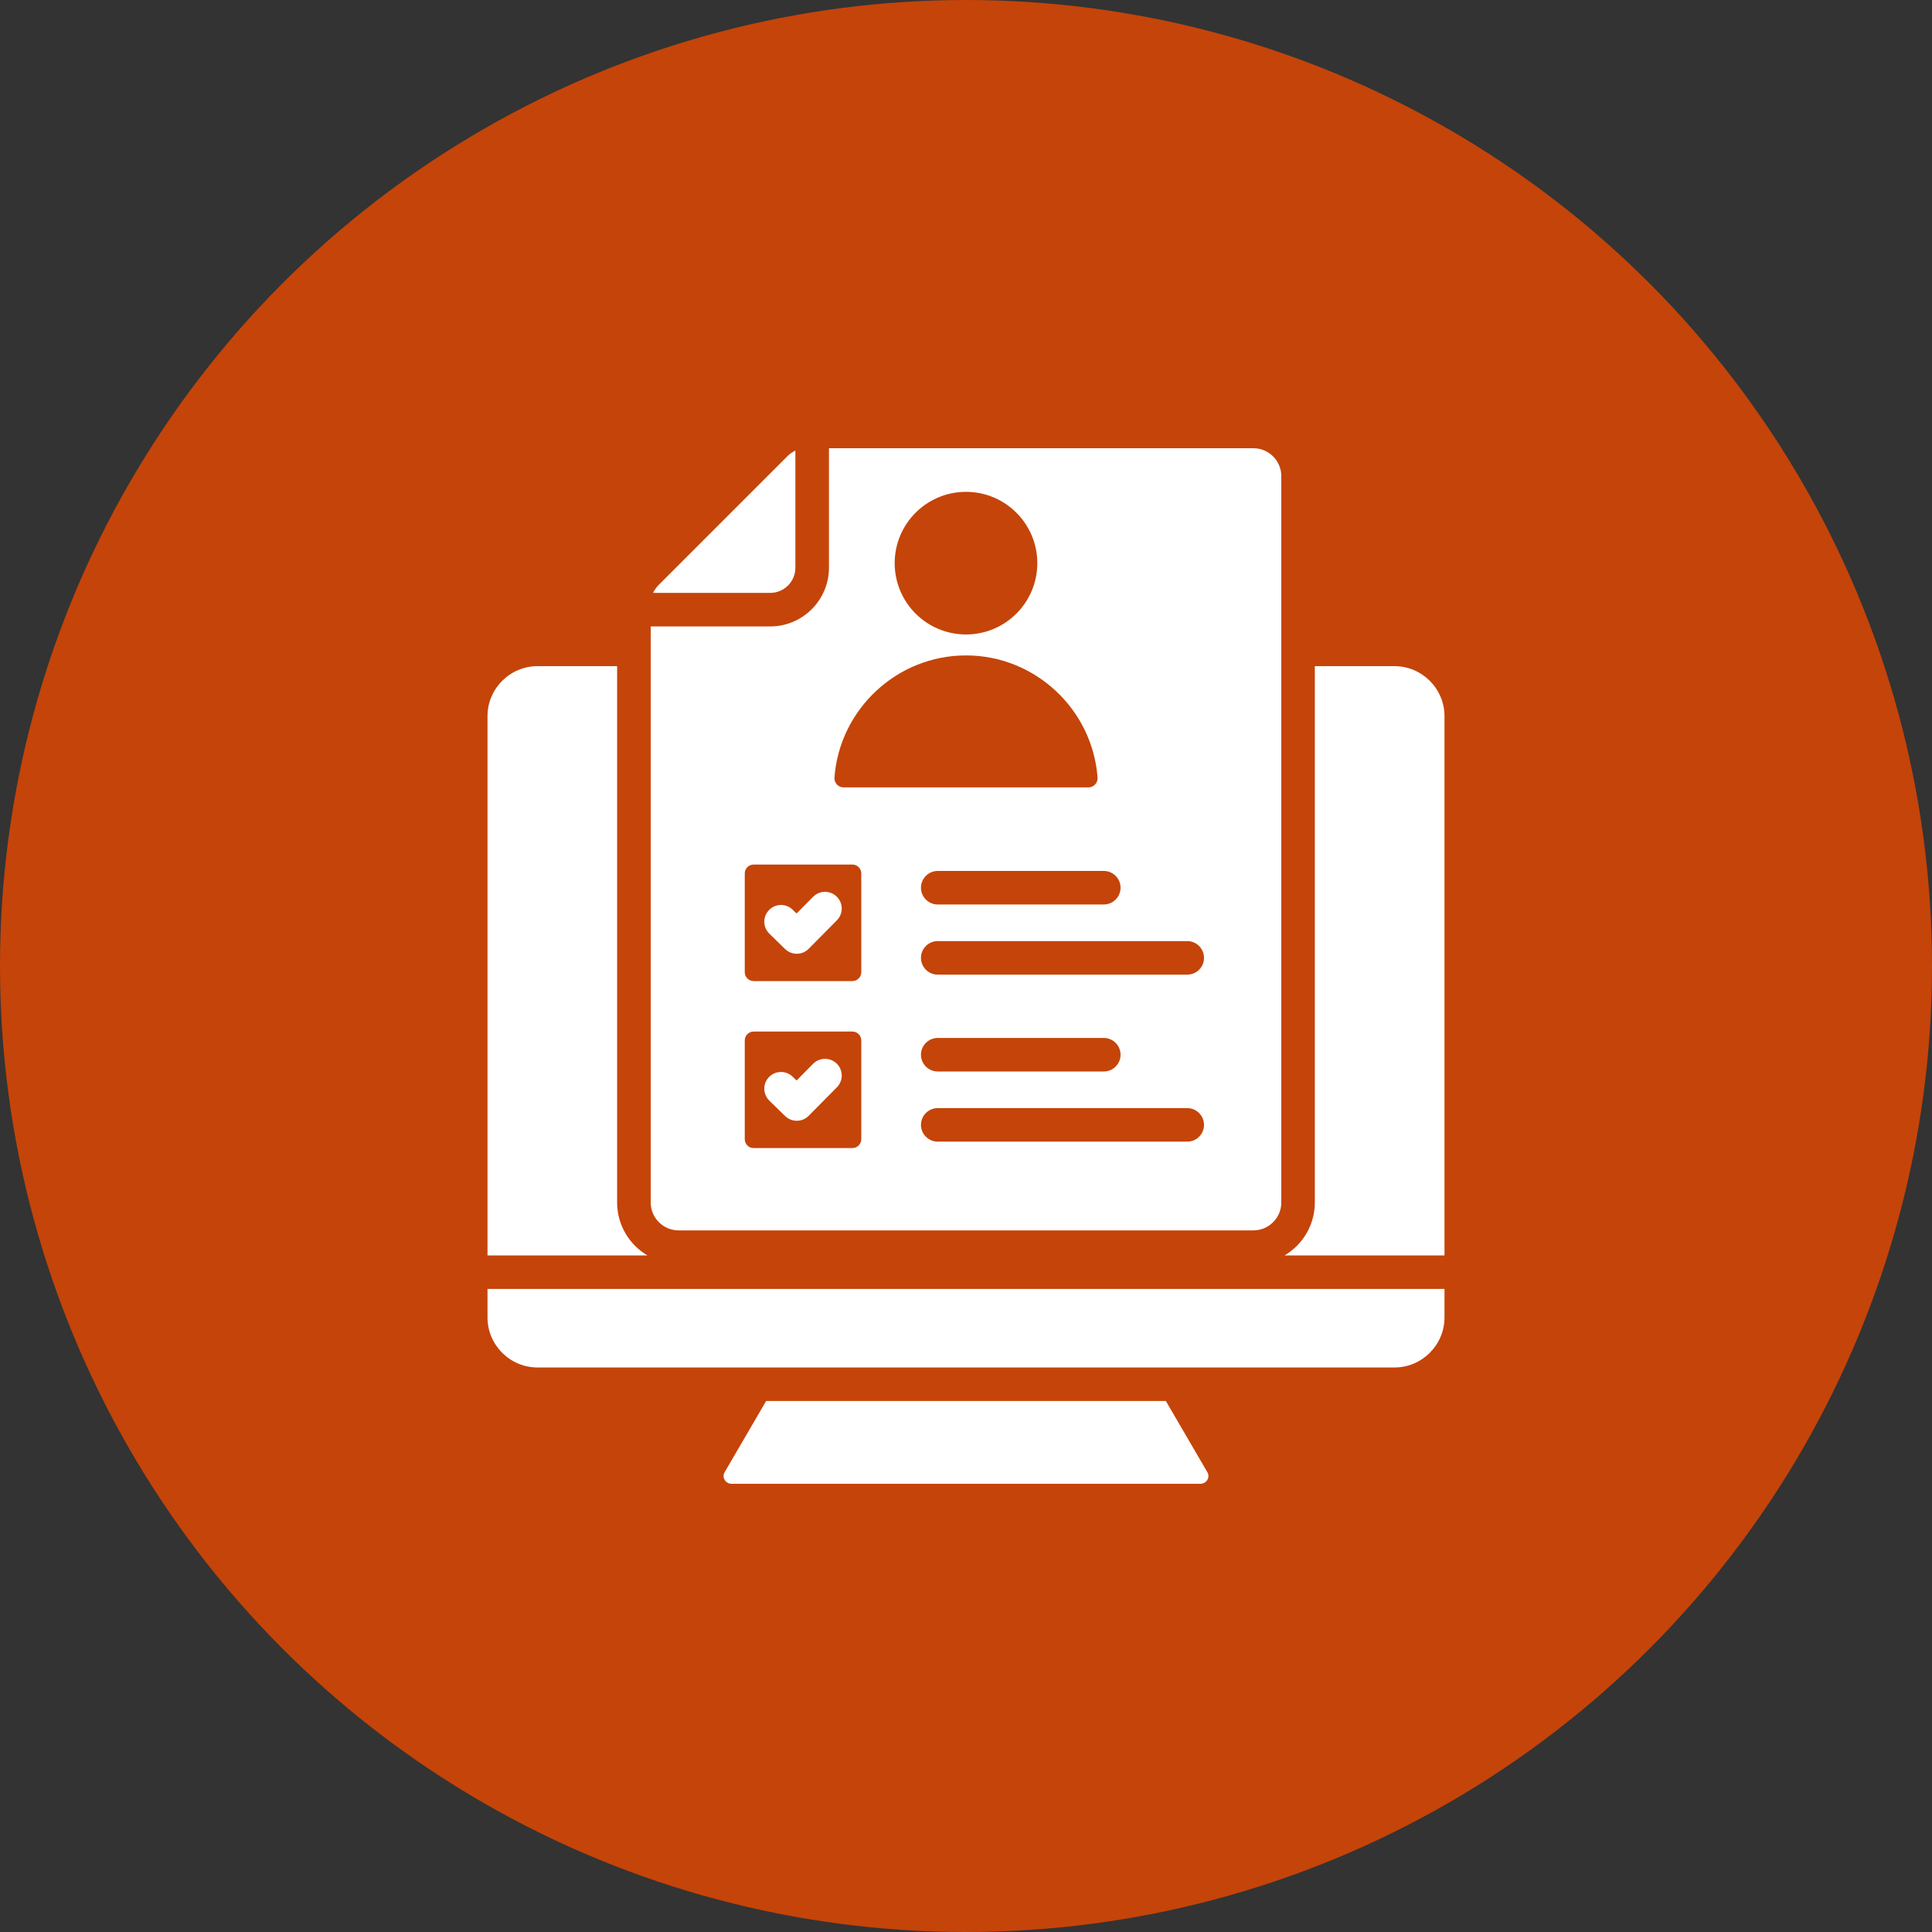
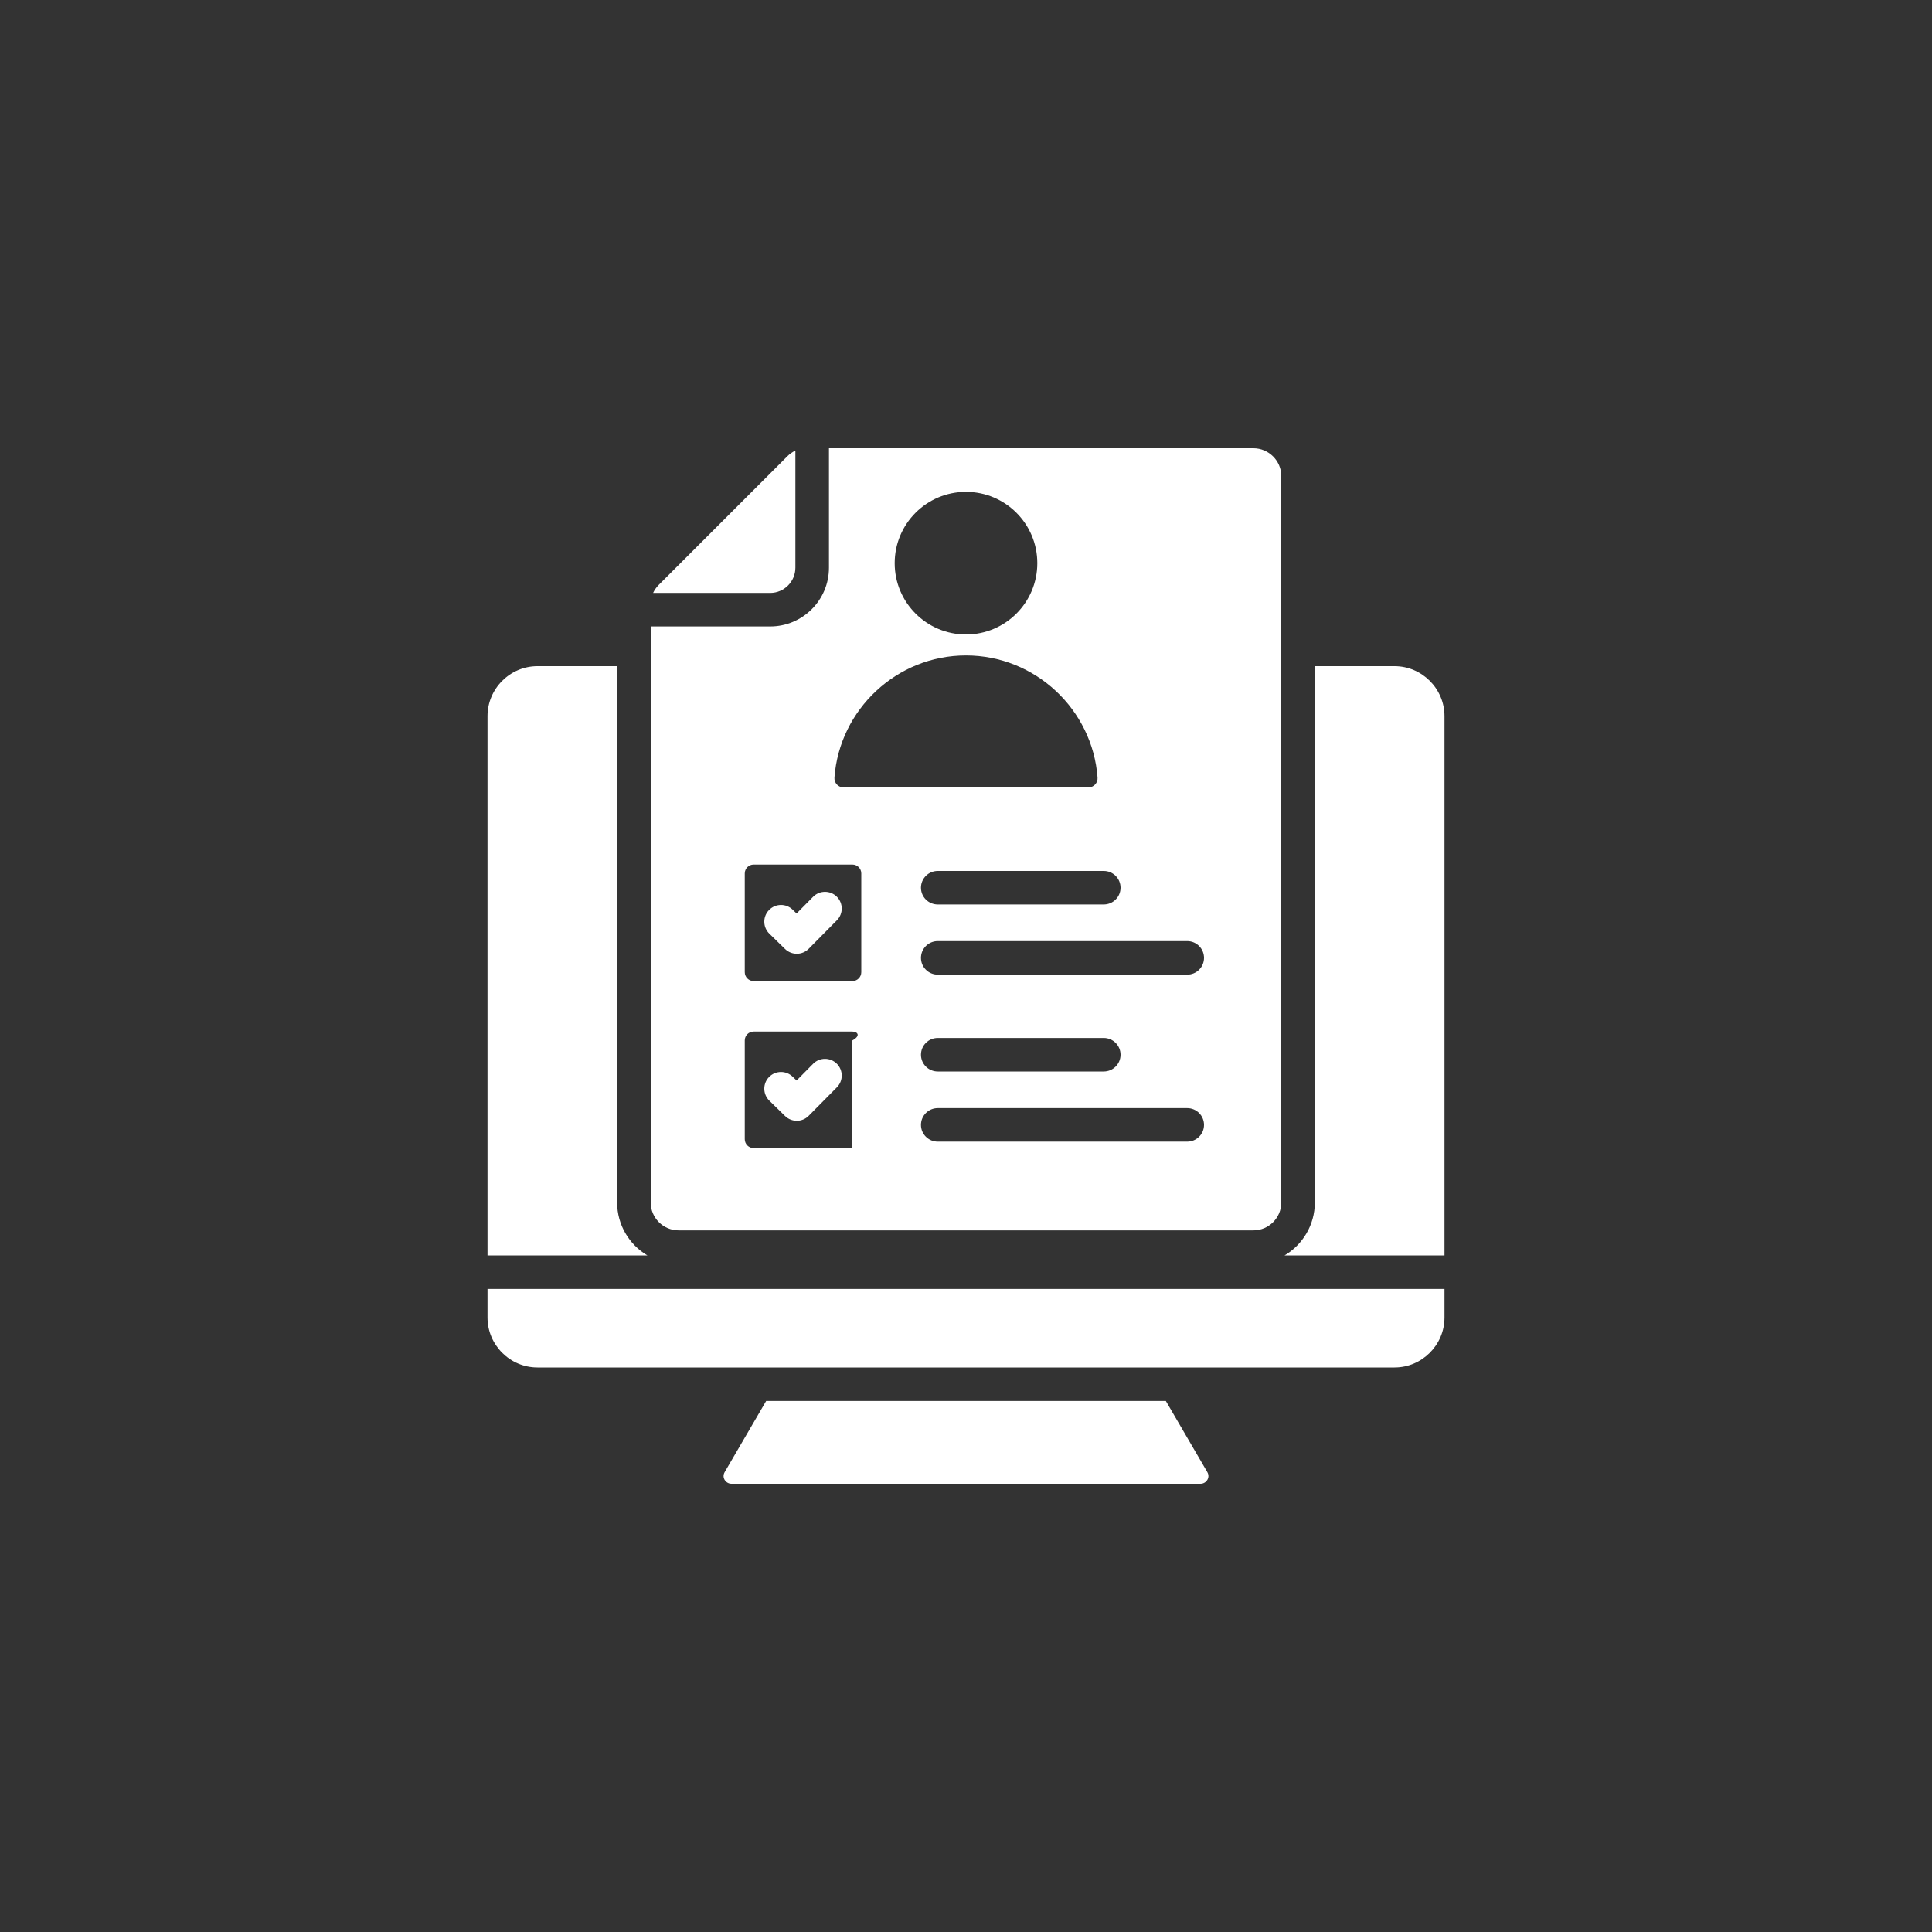
<svg xmlns="http://www.w3.org/2000/svg" width="45" height="45" viewBox="0 0 45 45" fill="none">
  <rect x="0" y="0" width="45" height="45" fill="#333333" stroke="none" />
-   <circle cx="22.5" cy="22.5" r="22.5" fill="#C54409" />
-   <path d="M28.121 34.289C28.196 34.418 28.094 34.56 27.964 34.56H17.036C16.906 34.56 16.804 34.418 16.879 34.289L17.845 32.632H27.155L28.121 34.289ZM11.355 30.022V30.687C11.355 31.327 11.879 31.851 12.519 31.851H32.481C33.121 31.851 33.645 31.327 33.645 30.687V30.022H11.355ZM14.374 28.008V15.516H12.519C11.879 15.516 11.355 16.04 11.355 16.68V29.241H15.079C14.658 28.992 14.374 28.532 14.374 28.008ZM18.526 13.223V10.496C18.457 10.527 18.394 10.572 18.336 10.63L15.346 13.62C15.288 13.678 15.244 13.741 15.212 13.81H17.939C18.263 13.81 18.526 13.546 18.526 13.223ZM18.287 25.995C18.44 26.143 18.684 26.142 18.835 25.99L19.492 25.326C19.644 25.174 19.643 24.927 19.491 24.776C19.338 24.624 19.091 24.625 18.94 24.777L18.554 25.167L18.463 25.079C18.309 24.929 18.062 24.932 17.912 25.086C17.762 25.241 17.766 25.487 17.92 25.637L18.287 25.995ZM18.287 22.105C18.44 22.253 18.684 22.252 18.835 22.1L19.492 21.436C19.644 21.284 19.643 21.037 19.491 20.886C19.338 20.734 19.091 20.735 18.94 20.887L18.554 21.277L18.463 21.189C18.309 21.039 18.062 21.042 17.912 21.197C17.762 21.351 17.766 21.597 17.92 21.747L18.287 22.105ZM33.645 16.68C33.645 16.04 33.121 15.516 32.481 15.516H30.625V28.008C30.625 28.532 30.342 28.992 29.92 29.241H33.645V16.68ZM15.156 28.008V14.591H17.939C18.694 14.591 19.308 13.978 19.308 13.223V10.44H29.194C29.552 10.44 29.844 10.732 29.844 11.09V28.008C29.844 28.366 29.552 28.658 29.194 28.658H15.806C15.448 28.658 15.156 28.366 15.156 28.008ZM28.044 26.201C28.044 25.985 27.869 25.81 27.653 25.81H21.842C21.626 25.81 21.451 25.985 21.451 26.201C21.451 26.416 21.626 26.591 21.842 26.591H27.653C27.869 26.591 28.044 26.416 28.044 26.201ZM21.842 24.957H25.709C25.925 24.957 26.1 24.782 26.1 24.567C26.1 24.351 25.925 24.176 25.709 24.176H21.842C21.626 24.176 21.451 24.351 21.451 24.567C21.451 24.782 21.626 24.957 21.842 24.957ZM27.653 21.92H21.842C21.626 21.92 21.451 22.095 21.451 22.311C21.451 22.526 21.626 22.701 21.842 22.701H27.653C27.869 22.701 28.044 22.526 28.044 22.311C28.044 22.095 27.869 21.92 27.653 21.92ZM25.709 20.286H21.842C21.626 20.286 21.451 20.461 21.451 20.677C21.451 20.892 21.626 21.067 21.842 21.067H25.709C25.925 21.067 26.1 20.892 26.1 20.677C26.1 20.461 25.925 20.286 25.709 20.286ZM20.839 13.117C20.839 14.034 21.583 14.778 22.5 14.778C23.417 14.778 24.161 14.034 24.161 13.117C24.161 12.2 23.417 11.456 22.5 11.456C21.583 11.456 20.839 12.2 20.839 13.117ZM19.436 18.109C19.426 18.234 19.524 18.34 19.649 18.34H25.351C25.476 18.34 25.574 18.234 25.564 18.109C25.446 16.525 24.113 15.266 22.5 15.266C20.887 15.266 19.554 16.525 19.436 18.109ZM17.347 22.644C17.347 22.758 17.44 22.851 17.553 22.851H19.854C19.968 22.851 20.061 22.758 20.061 22.644V20.343C20.061 20.23 19.968 20.137 19.854 20.137H17.553C17.44 20.137 17.347 20.23 17.347 20.343V22.644ZM17.347 26.534C17.347 26.648 17.44 26.741 17.553 26.741H19.854C19.968 26.741 20.061 26.648 20.061 26.534V24.233C20.061 24.12 19.968 24.027 19.854 24.027H17.553C17.44 24.027 17.347 24.12 17.347 24.233V26.534Z" fill="white" />
+   <path d="M28.121 34.289C28.196 34.418 28.094 34.56 27.964 34.56H17.036C16.906 34.56 16.804 34.418 16.879 34.289L17.845 32.632H27.155L28.121 34.289ZM11.355 30.022V30.687C11.355 31.327 11.879 31.851 12.519 31.851H32.481C33.121 31.851 33.645 31.327 33.645 30.687V30.022H11.355ZM14.374 28.008V15.516H12.519C11.879 15.516 11.355 16.04 11.355 16.68V29.241H15.079C14.658 28.992 14.374 28.532 14.374 28.008ZM18.526 13.223V10.496C18.457 10.527 18.394 10.572 18.336 10.63L15.346 13.62C15.288 13.678 15.244 13.741 15.212 13.81H17.939C18.263 13.81 18.526 13.546 18.526 13.223ZM18.287 25.995C18.44 26.143 18.684 26.142 18.835 25.99L19.492 25.326C19.644 25.174 19.643 24.927 19.491 24.776C19.338 24.624 19.091 24.625 18.94 24.777L18.554 25.167L18.463 25.079C18.309 24.929 18.062 24.932 17.912 25.086C17.762 25.241 17.766 25.487 17.92 25.637L18.287 25.995ZM18.287 22.105C18.44 22.253 18.684 22.252 18.835 22.1L19.492 21.436C19.644 21.284 19.643 21.037 19.491 20.886C19.338 20.734 19.091 20.735 18.94 20.887L18.554 21.277L18.463 21.189C18.309 21.039 18.062 21.042 17.912 21.197C17.762 21.351 17.766 21.597 17.92 21.747L18.287 22.105ZM33.645 16.68C33.645 16.04 33.121 15.516 32.481 15.516H30.625V28.008C30.625 28.532 30.342 28.992 29.92 29.241H33.645V16.68ZM15.156 28.008V14.591H17.939C18.694 14.591 19.308 13.978 19.308 13.223V10.44H29.194C29.552 10.44 29.844 10.732 29.844 11.09V28.008C29.844 28.366 29.552 28.658 29.194 28.658H15.806C15.448 28.658 15.156 28.366 15.156 28.008ZM28.044 26.201C28.044 25.985 27.869 25.81 27.653 25.81H21.842C21.626 25.81 21.451 25.985 21.451 26.201C21.451 26.416 21.626 26.591 21.842 26.591H27.653C27.869 26.591 28.044 26.416 28.044 26.201ZM21.842 24.957H25.709C25.925 24.957 26.1 24.782 26.1 24.567C26.1 24.351 25.925 24.176 25.709 24.176H21.842C21.626 24.176 21.451 24.351 21.451 24.567C21.451 24.782 21.626 24.957 21.842 24.957ZM27.653 21.92H21.842C21.626 21.92 21.451 22.095 21.451 22.311C21.451 22.526 21.626 22.701 21.842 22.701H27.653C27.869 22.701 28.044 22.526 28.044 22.311C28.044 22.095 27.869 21.92 27.653 21.92ZM25.709 20.286H21.842C21.626 20.286 21.451 20.461 21.451 20.677C21.451 20.892 21.626 21.067 21.842 21.067H25.709C25.925 21.067 26.1 20.892 26.1 20.677C26.1 20.461 25.925 20.286 25.709 20.286ZM20.839 13.117C20.839 14.034 21.583 14.778 22.5 14.778C23.417 14.778 24.161 14.034 24.161 13.117C24.161 12.2 23.417 11.456 22.5 11.456C21.583 11.456 20.839 12.2 20.839 13.117ZM19.436 18.109C19.426 18.234 19.524 18.34 19.649 18.34H25.351C25.476 18.34 25.574 18.234 25.564 18.109C25.446 16.525 24.113 15.266 22.5 15.266C20.887 15.266 19.554 16.525 19.436 18.109ZM17.347 22.644C17.347 22.758 17.44 22.851 17.553 22.851H19.854C19.968 22.851 20.061 22.758 20.061 22.644V20.343C20.061 20.23 19.968 20.137 19.854 20.137H17.553C17.44 20.137 17.347 20.23 17.347 20.343V22.644ZM17.347 26.534C17.347 26.648 17.44 26.741 17.553 26.741H19.854V24.233C20.061 24.12 19.968 24.027 19.854 24.027H17.553C17.44 24.027 17.347 24.12 17.347 24.233V26.534Z" fill="white" />
</svg>